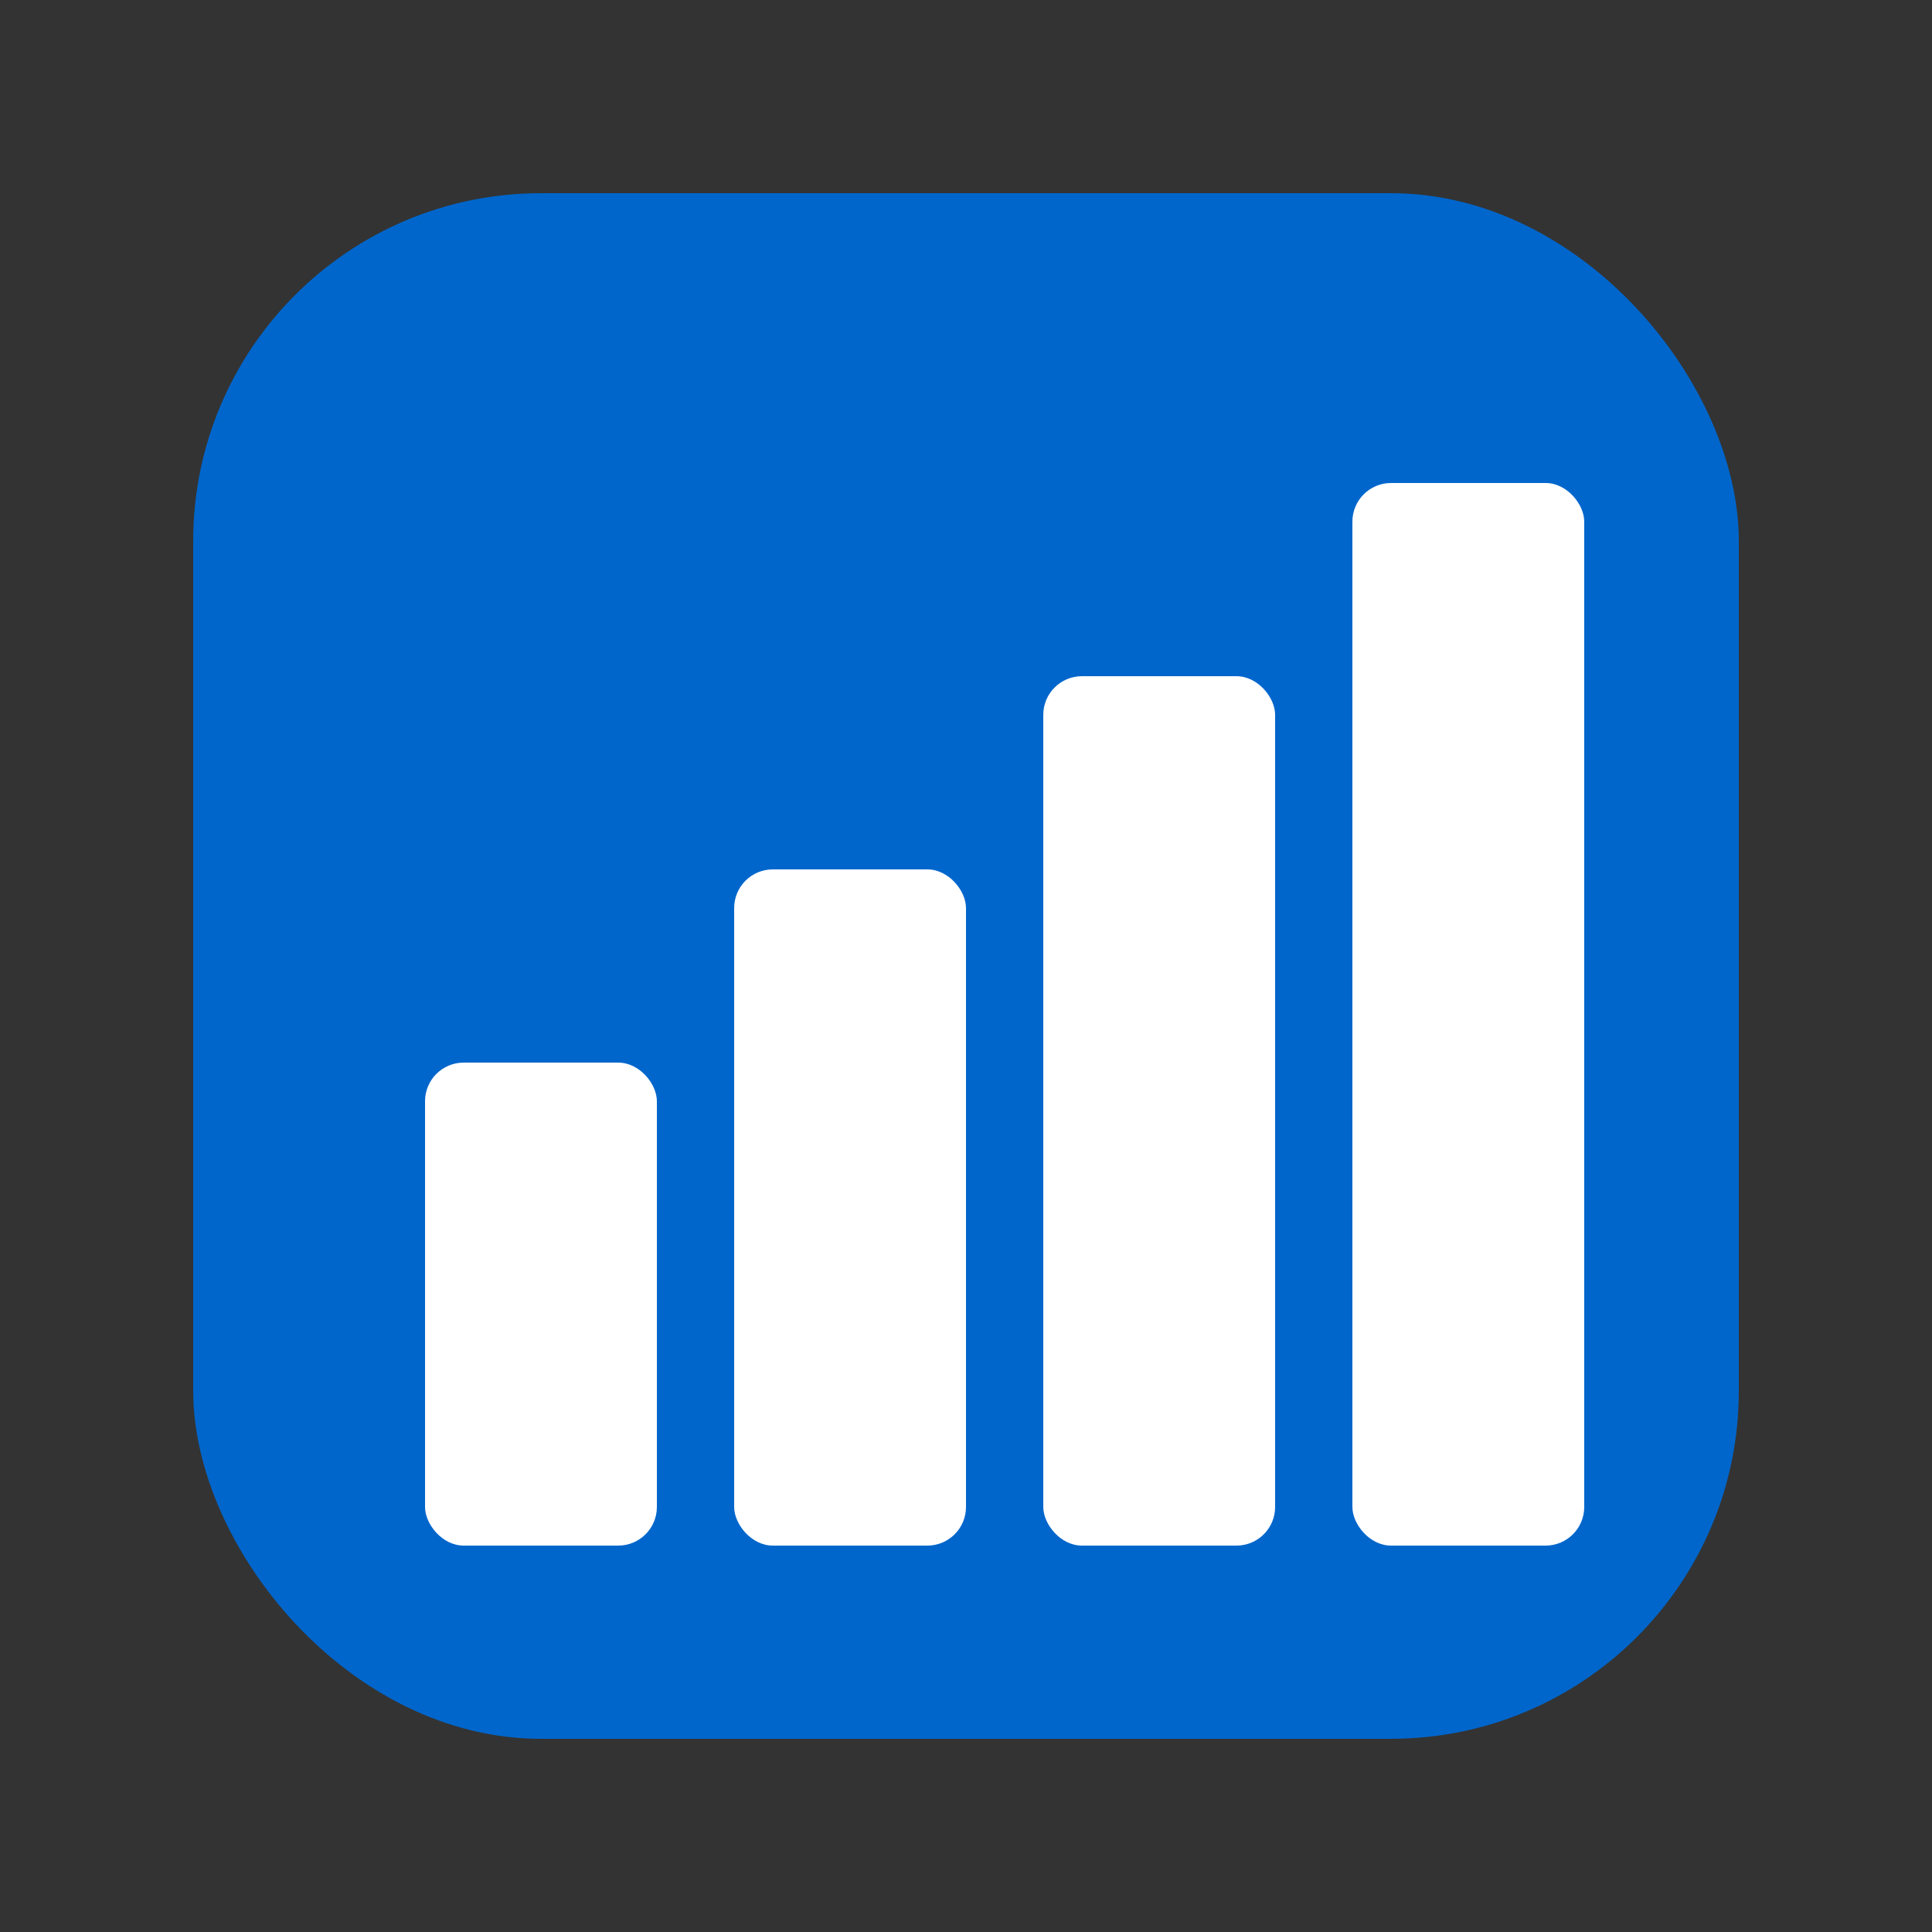
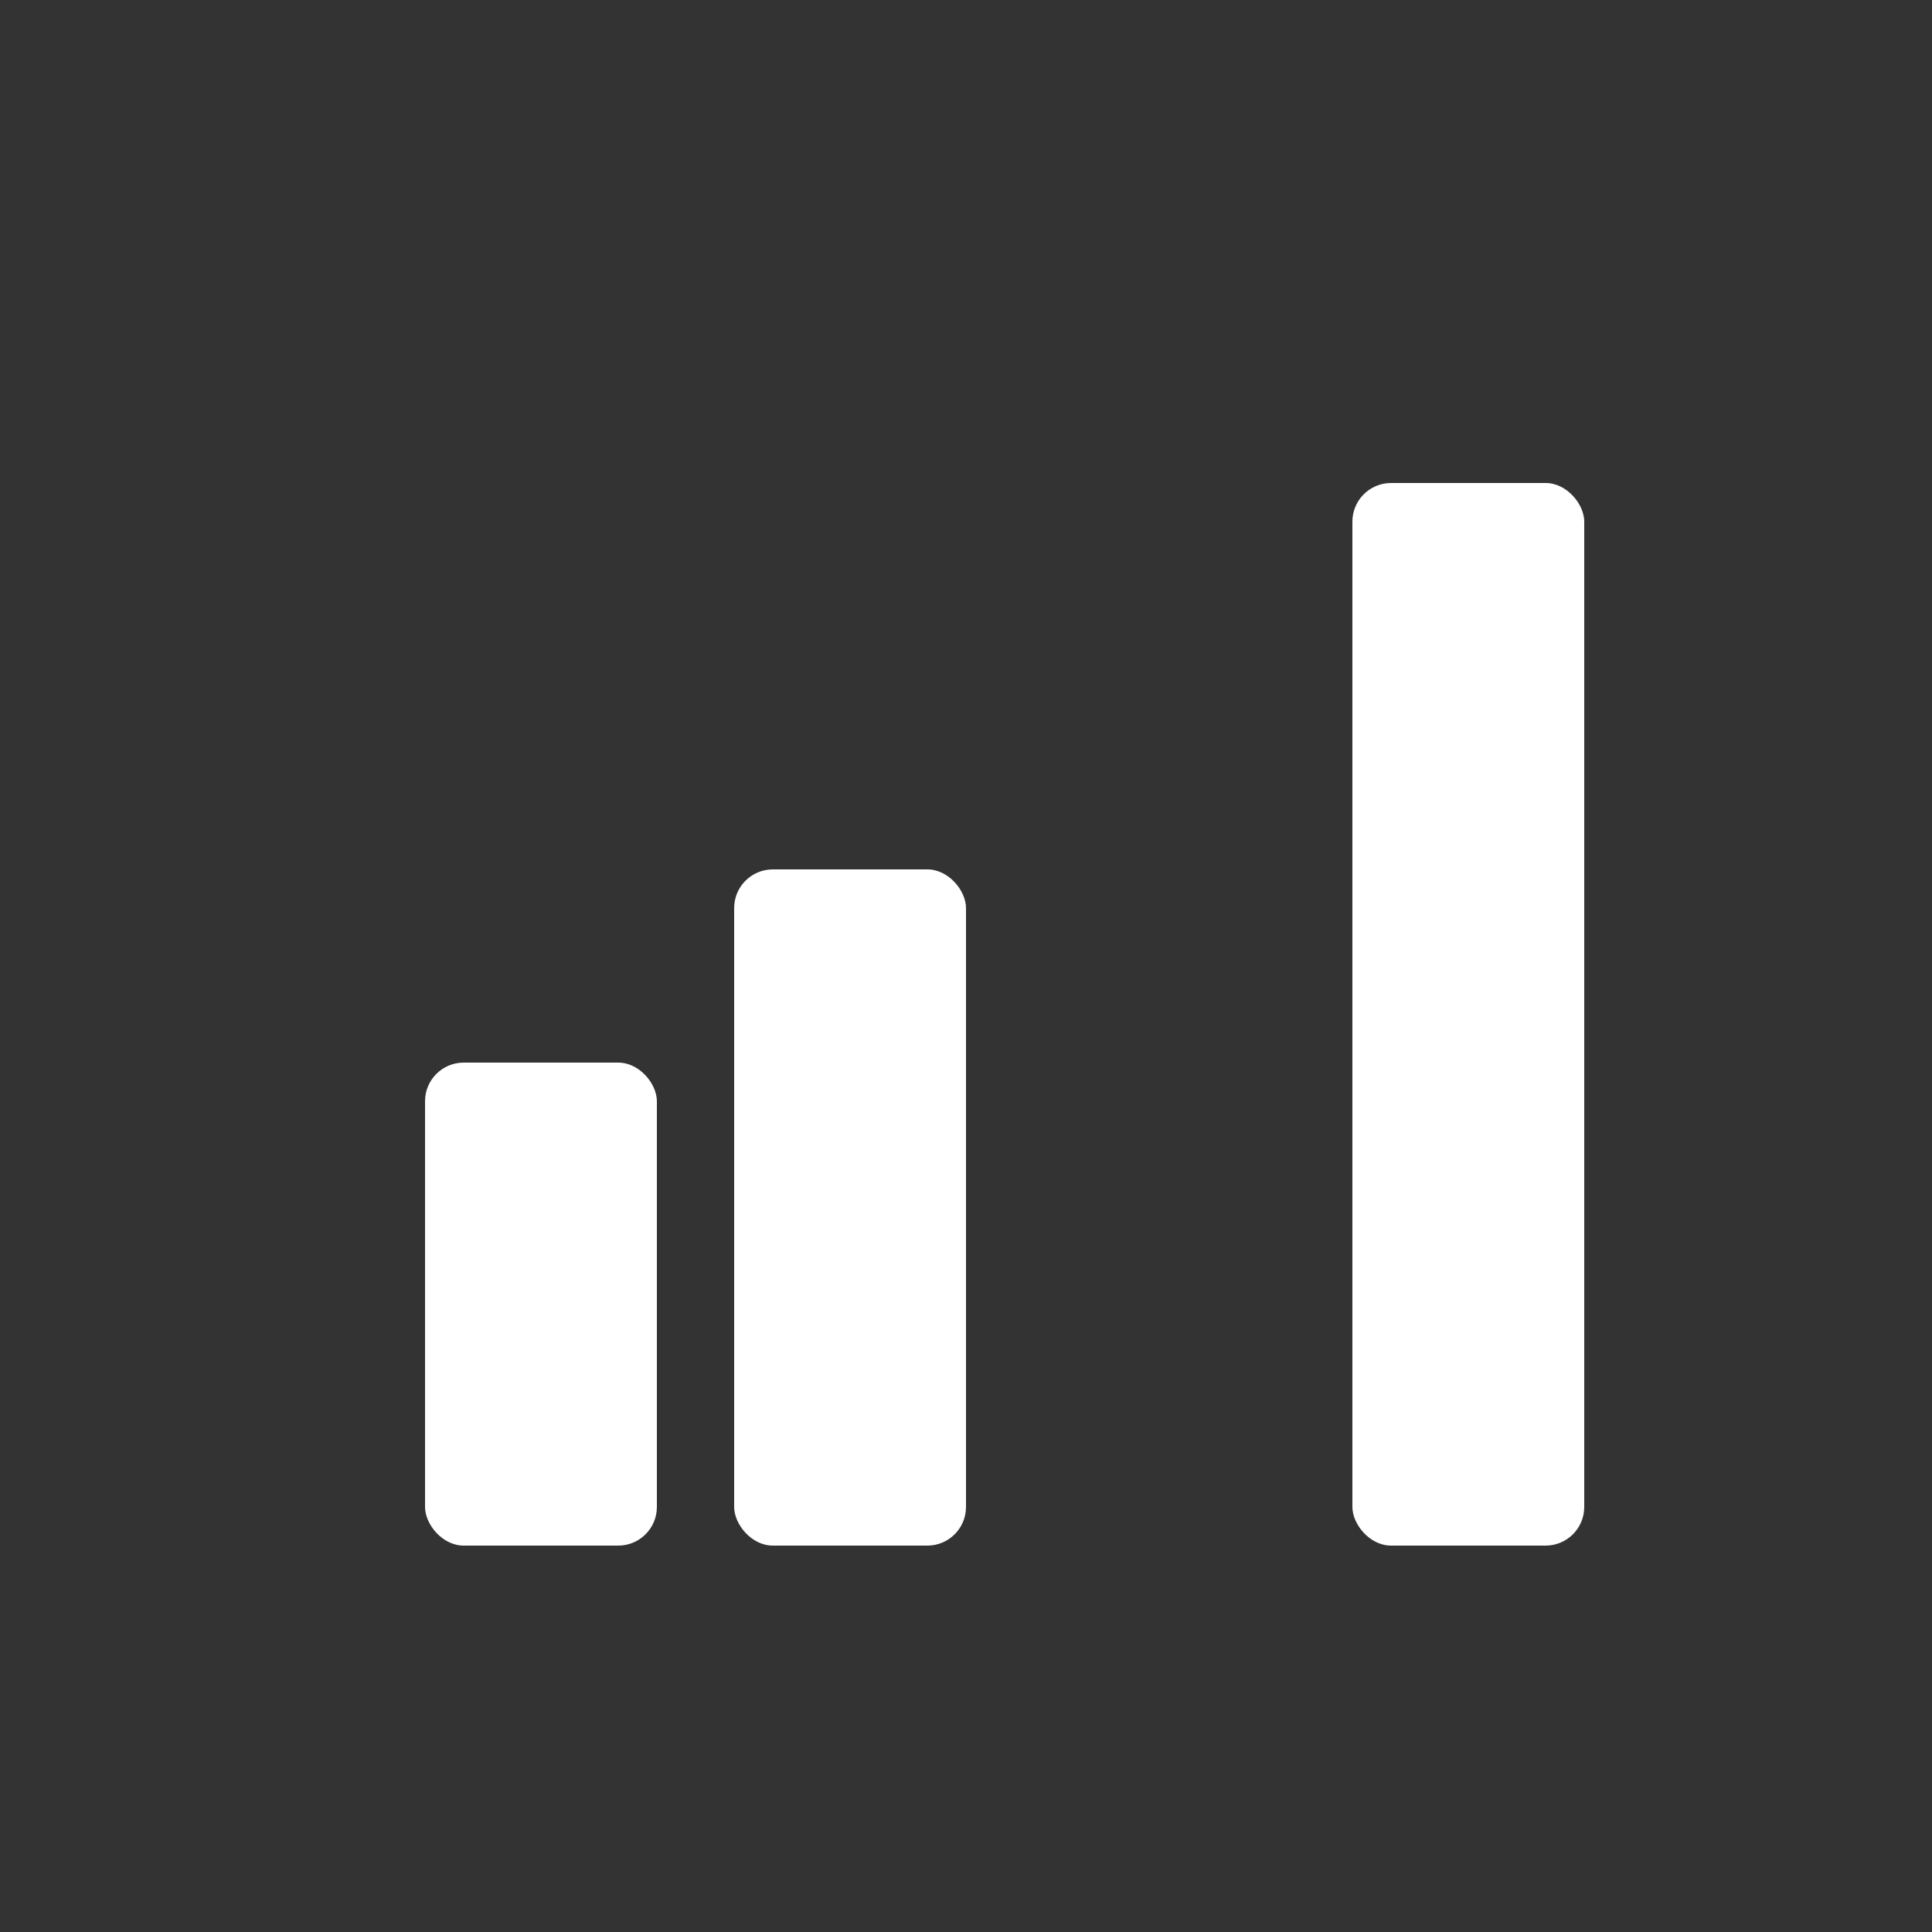
<svg xmlns="http://www.w3.org/2000/svg" viewBox="0 0 100 100">
  <rect x="0" y="0" width="100" height="100" fill="#333333" stroke="none" />
-   <rect x="10" y="10" width="80" height="80" rx="18" fill="#0066cc" />
  <rect x="22" y="55" width="12" height="25" rx="2" fill="white" />
  <rect x="38" y="45" width="12" height="35" rx="2" fill="white" />
-   <rect x="54" y="35" width="12" height="45" rx="2" fill="white" />
  <rect x="70" y="25" width="12" height="55" rx="2" fill="white" />
</svg>